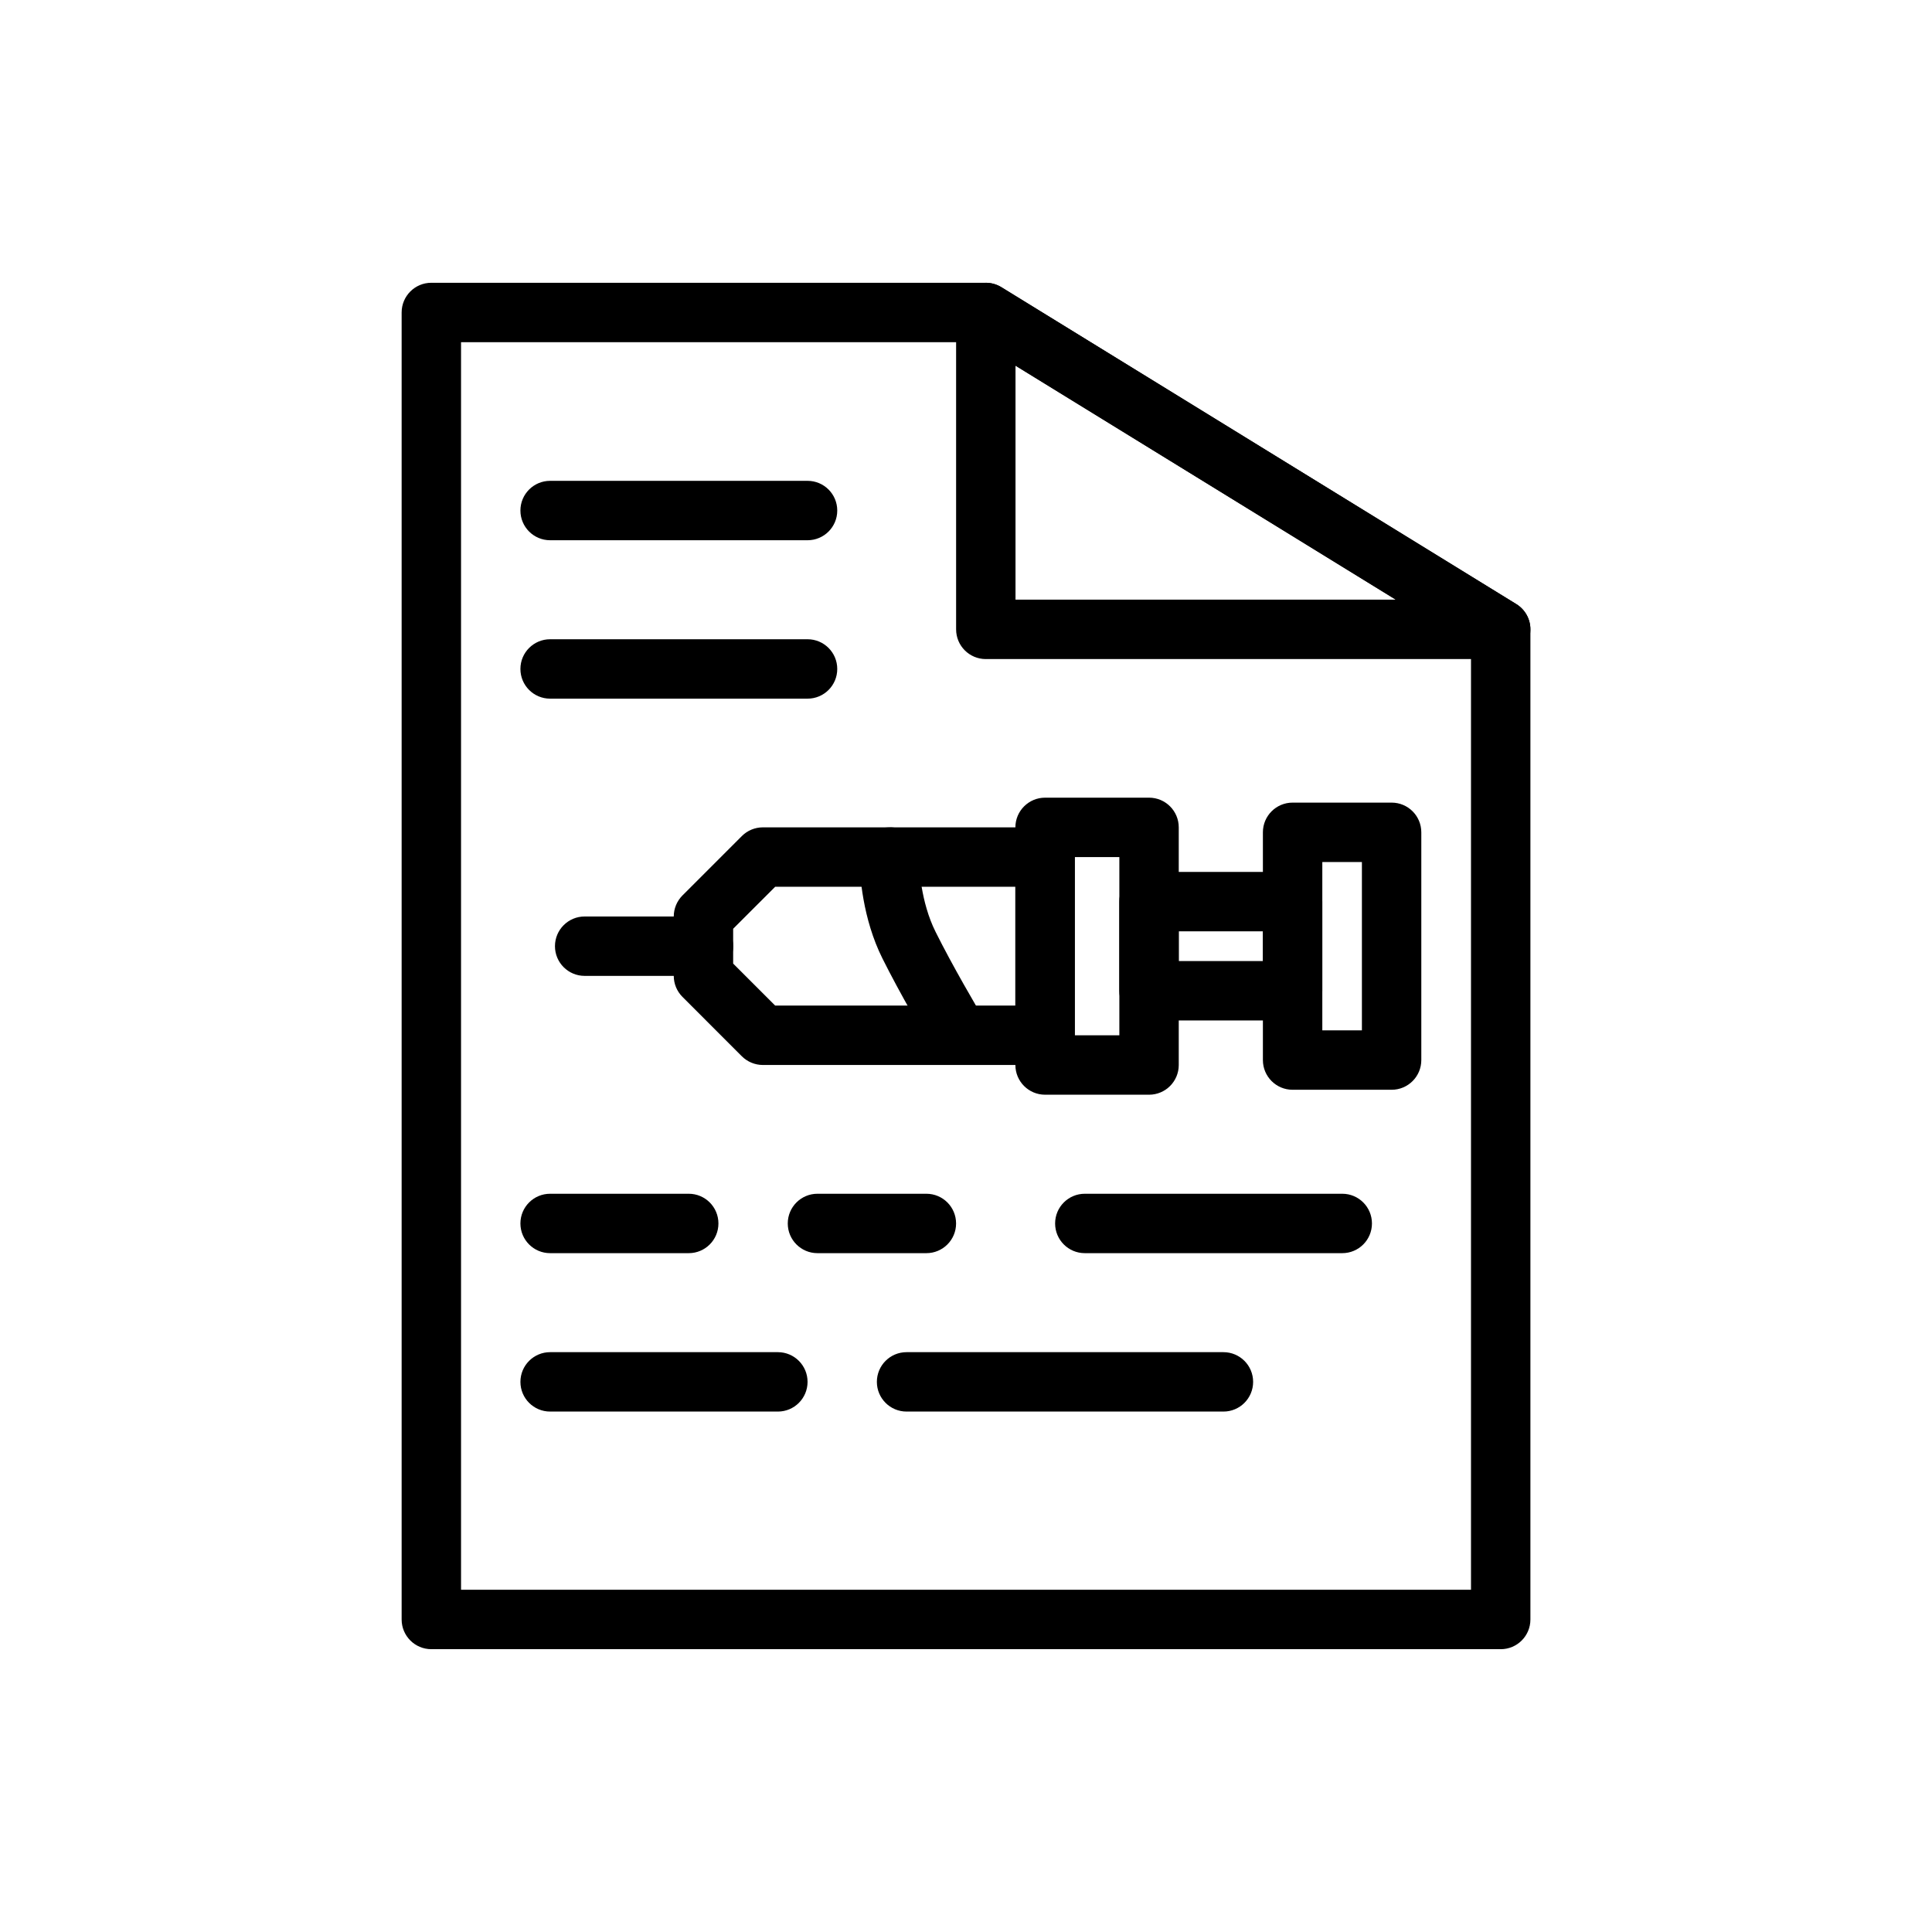
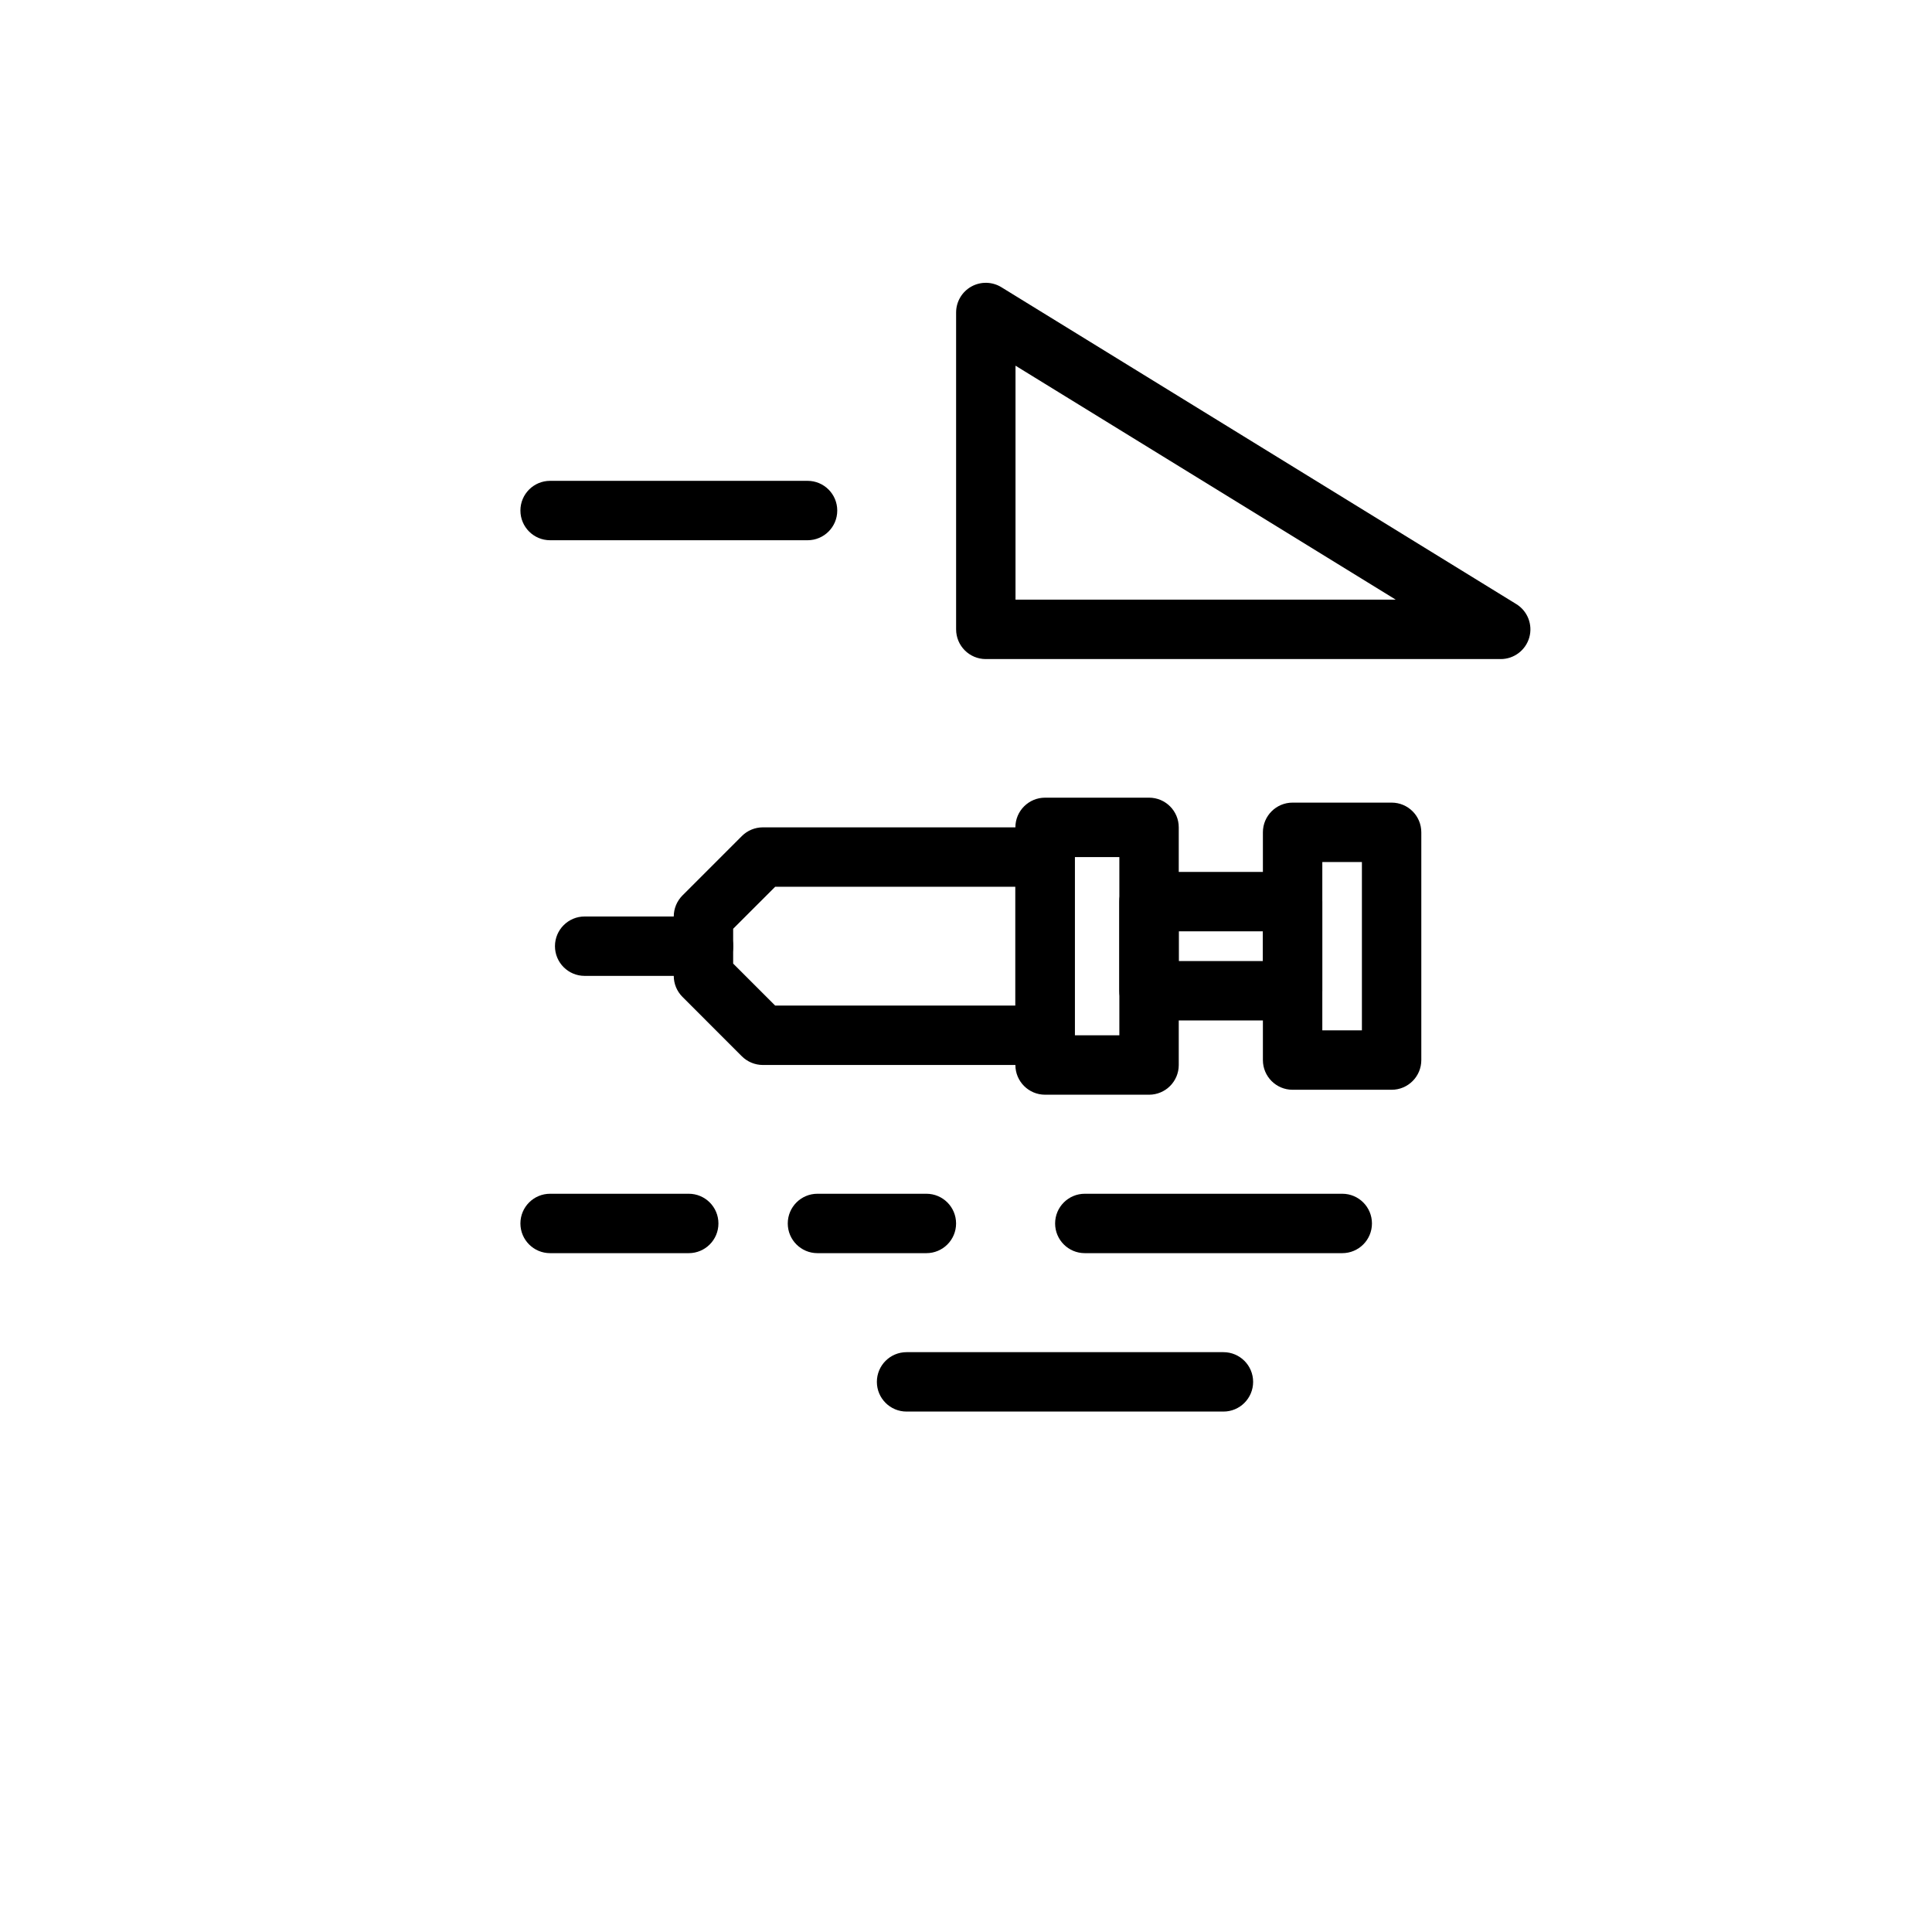
<svg xmlns="http://www.w3.org/2000/svg" fill="#000000" width="800px" height="800px" version="1.1" viewBox="144 144 512 512">
  <g>
    <path d="m541.7 318.66h-136.45c-4.348 0-7.871-3.519-7.871-7.871v-83.973c0-2.852 1.543-5.481 4.031-6.871 2.492-1.391 5.543-1.32 7.965 0.168l136.45 83.973c3.004 1.844 4.41 5.457 3.453 8.848-0.965 3.391-4.059 5.727-7.578 5.727zm-128.58-15.742h100.77l-100.77-62.008z" />
-     <path d="m541.7 581.05h-283.39c-4.348 0-7.871-3.519-7.871-7.871v-346.37c0-4.352 3.523-7.871 7.871-7.871h146.94c1.457 0 2.887 0.406 4.125 1.168l136.45 83.973c2.332 1.43 3.75 3.965 3.75 6.703v262.4c0 4.352-3.523 7.871-7.871 7.871zm-275.52-15.742h267.65v-250.13l-130.81-80.496h-136.84z" />
    <path d="m358.01 287.17h-68.223c-4.348 0-7.871-3.519-7.871-7.871s3.523-7.871 7.871-7.871h68.223c4.348 0 7.871 3.519 7.871 7.871 0.004 4.352-3.523 7.871-7.871 7.871z" />
    <path d="m512.79 432.8h-26.238c-4.348 0-7.871-3.519-7.871-7.871v-60.355c0-4.352 3.523-7.871 7.871-7.871h26.238c4.348 0 7.871 3.519 7.871 7.871v60.355c0 4.352-3.523 7.871-7.871 7.871zm-18.363-15.742h10.492v-44.613h-10.492z" />
    <path d="m486.55 414.43h-38.051c-4.348 0-7.871-3.519-7.871-7.871v-23.617c0-4.352 3.523-7.871 7.871-7.871h38.051c4.348 0 7.871 3.519 7.871 7.871v23.617c0.004 4.348-3.523 7.871-7.871 7.871zm-30.176-15.746h22.305v-7.871h-22.305z" />
    <path d="m448.51 434.11h-27.551c-4.348 0-7.871-3.519-7.871-7.871v-62.977c0-4.352 3.523-7.871 7.871-7.871h27.551c4.348 0 7.871 3.519 7.871 7.871v62.977c0 4.348-3.523 7.871-7.871 7.871zm-19.68-15.746h11.809v-47.23h-11.809z" />
    <path d="m420.95 426.23h-74.785c-2.086 0-4.086-0.832-5.562-2.297l-15.746-15.75c-1.477-1.477-2.305-3.477-2.305-5.566v-15.742c0-2.09 0.832-4.09 2.309-5.574l15.738-15.738c1.477-1.477 3.481-2.305 5.566-2.305h74.785c4.348 0 7.871 3.519 7.871 7.871v47.23c0.004 4.352-3.523 7.871-7.871 7.871zm-71.523-15.742h63.652v-31.488h-63.648l-11.137 11.133v9.227z" />
    <path d="m330.43 402.62h-31.488c-4.348 0-7.871-3.519-7.871-7.871s3.523-7.871 7.871-7.871h31.488c4.348 0 7.871 3.519 7.871 7.871 0 4.348-3.523 7.871-7.871 7.871z" />
-     <path d="m398.15 426.22c-2.664 0-5.262-1.352-6.742-3.797-2.164-3.574-8.816-14.93-13.559-24.438-5.273-10.555-6.035-22.188-6.117-26.699-0.078-4.344 3.383-7.934 7.731-8.012 4.203-0.332 7.938 3.383 8.016 7.734 0.047 2.684 0.512 12.047 4.457 19.941 4.508 9.051 10.871 19.902 12.941 23.324 2.254 3.715 1.062 8.555-2.656 10.809-1.273 0.77-2.68 1.137-4.07 1.137z" />
-     <path d="m358.01 329.15h-68.223c-4.348 0-7.871-3.519-7.871-7.871 0-4.352 3.523-7.871 7.871-7.871h68.223c4.348 0 7.871 3.519 7.871 7.871 0.004 4.352-3.523 7.871-7.871 7.871z" />
    <path d="m326.52 476.1h-36.734c-4.348 0-7.871-3.519-7.871-7.871 0-4.352 3.523-7.871 7.871-7.871h36.734c4.348 0 7.871 3.519 7.871 7.871 0.004 4.352-3.523 7.871-7.871 7.871z" />
    <path d="m499.71 476.1h-68.223c-4.348 0-7.871-3.519-7.871-7.871 0-4.352 3.523-7.871 7.871-7.871h68.223c4.348 0 7.871 3.519 7.871 7.871 0 4.352-3.523 7.871-7.871 7.871z" />
-     <path d="m350.14 518.08h-60.352c-4.348 0-7.871-3.519-7.871-7.871 0-4.352 3.523-7.871 7.871-7.871h60.352c4.348 0 7.871 3.519 7.871 7.871 0 4.352-3.523 7.871-7.871 7.871z" />
    <path d="m389.5 476.1h-28.863c-4.348 0-7.871-3.519-7.871-7.871 0-4.352 3.523-7.871 7.871-7.871h28.863c4.348 0 7.871 3.519 7.871 7.871 0.004 4.352-3.523 7.871-7.871 7.871z" />
    <path d="m468.22 518.08h-83.969c-4.348 0-7.871-3.519-7.871-7.871 0-4.352 3.523-7.871 7.871-7.871h83.969c4.348 0 7.871 3.519 7.871 7.871 0 4.352-3.523 7.871-7.871 7.871z" />
  </g>
</svg>